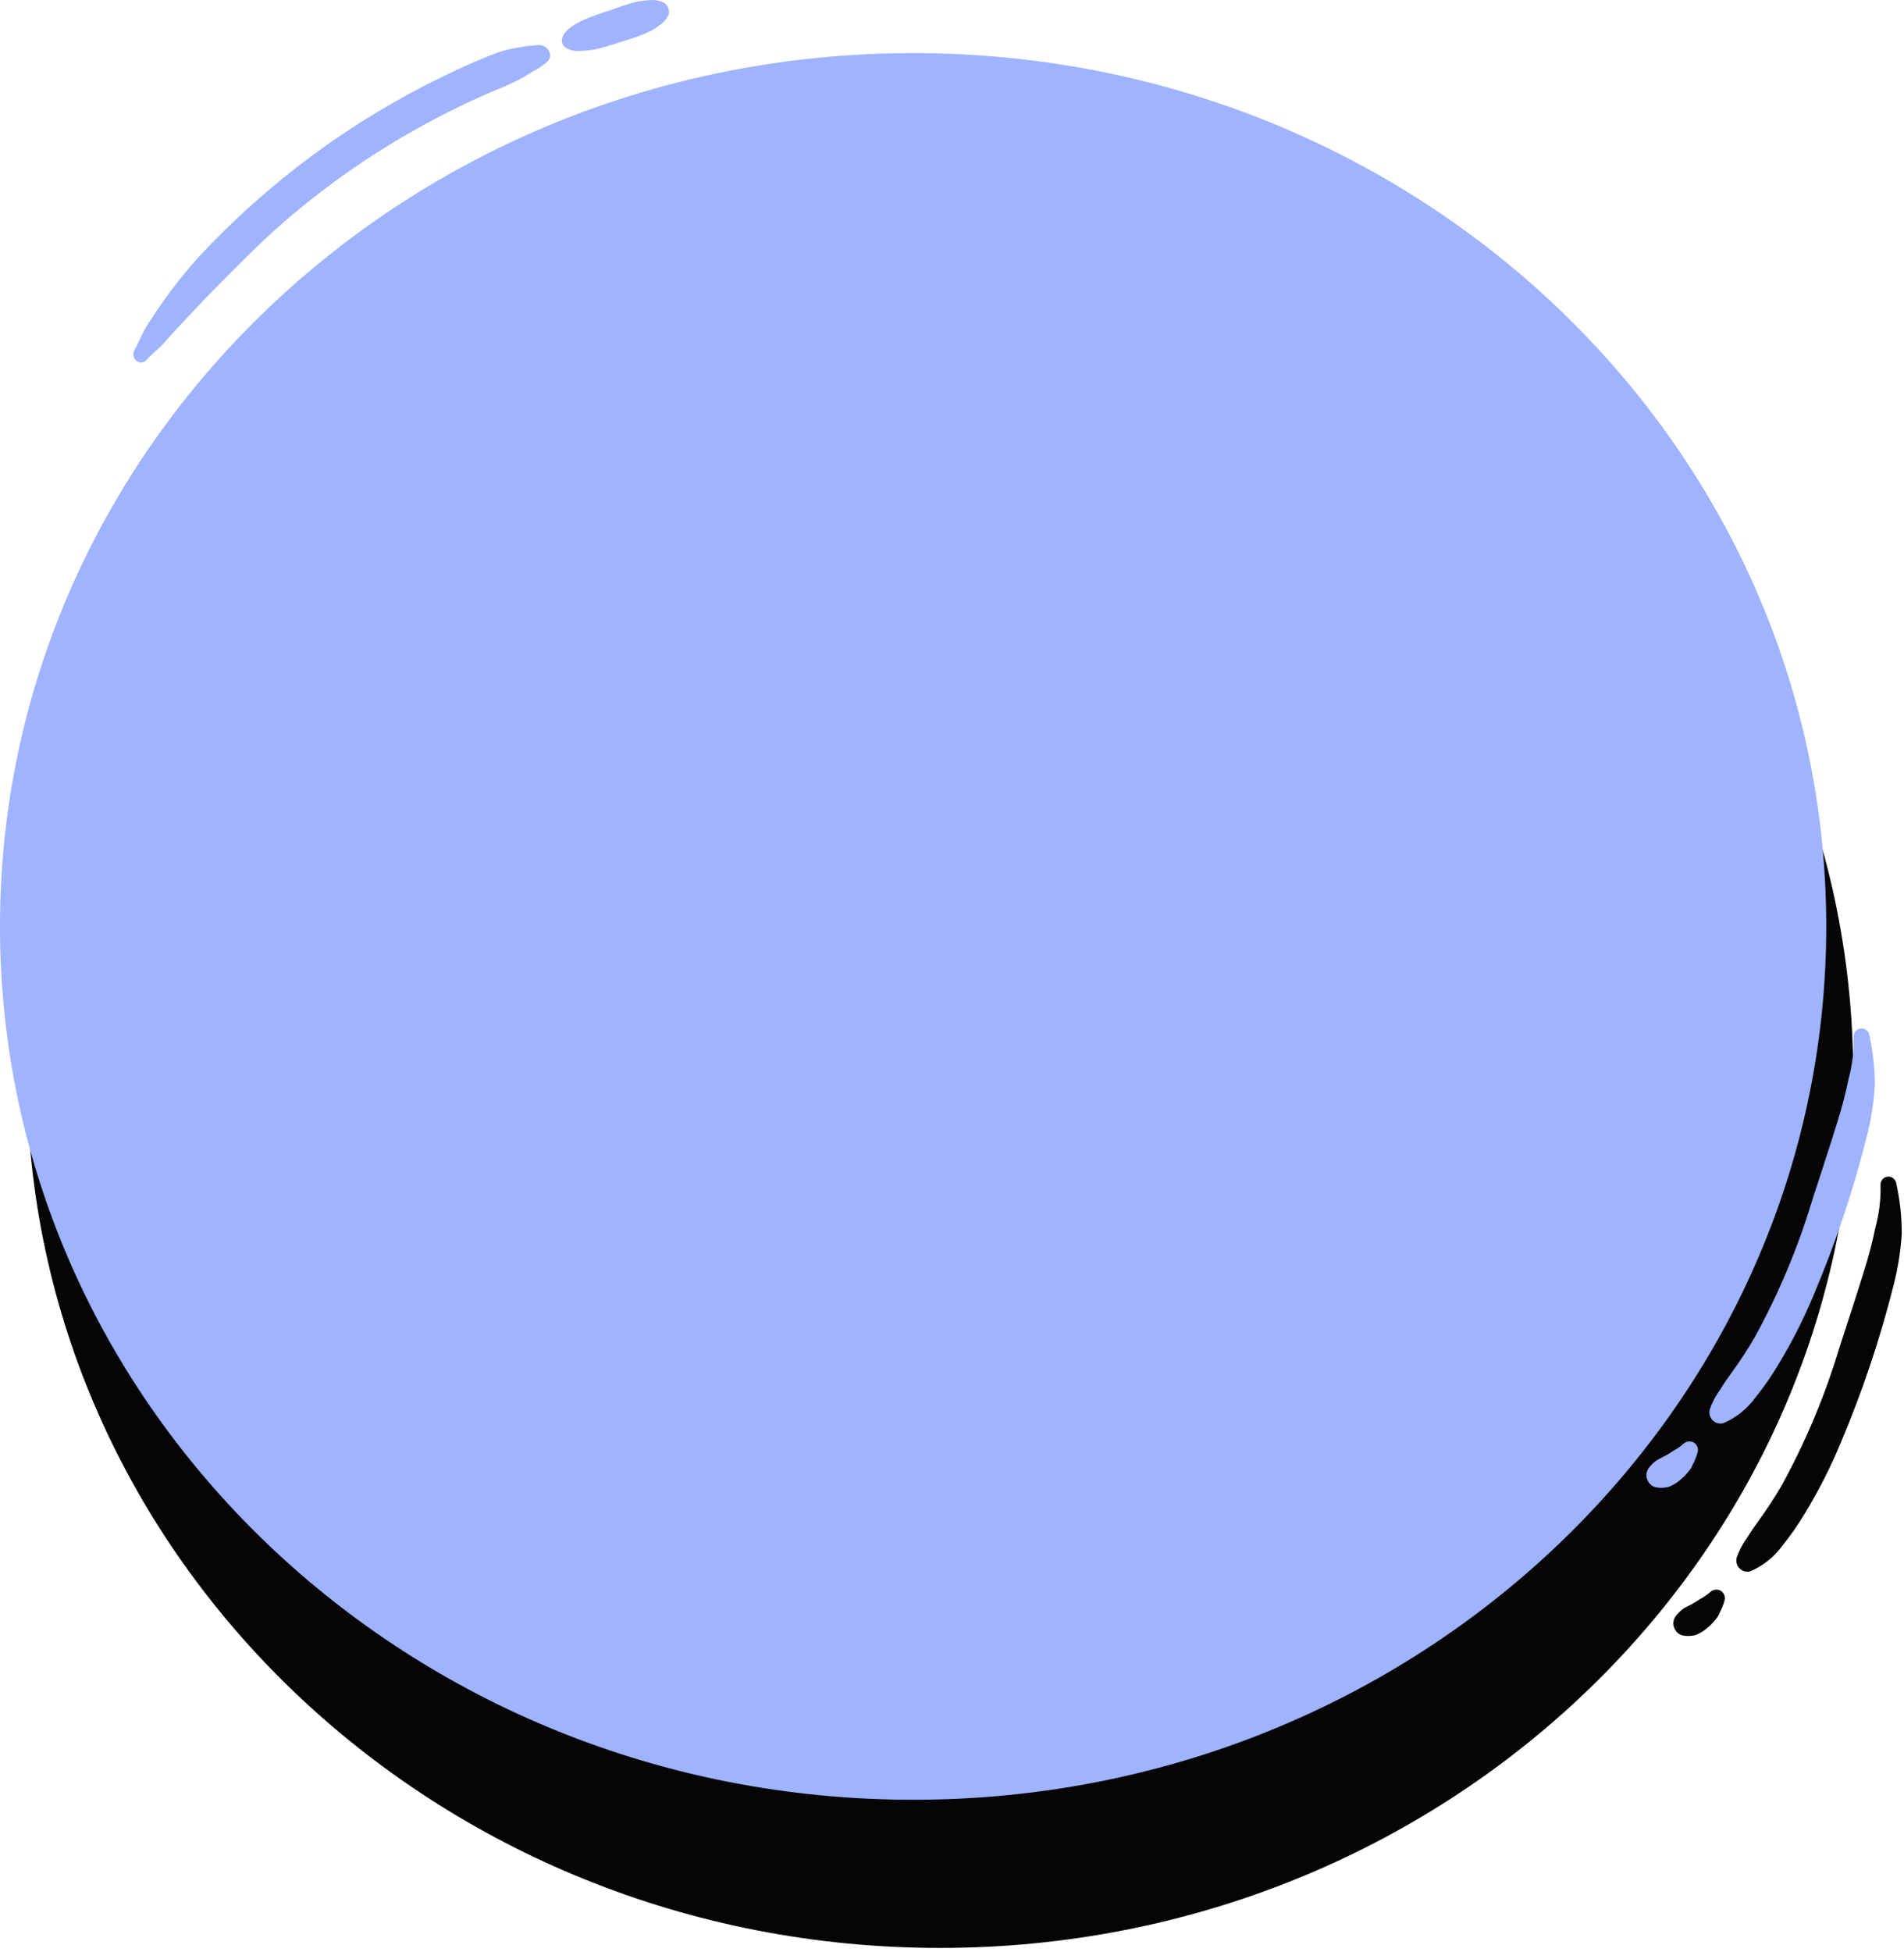
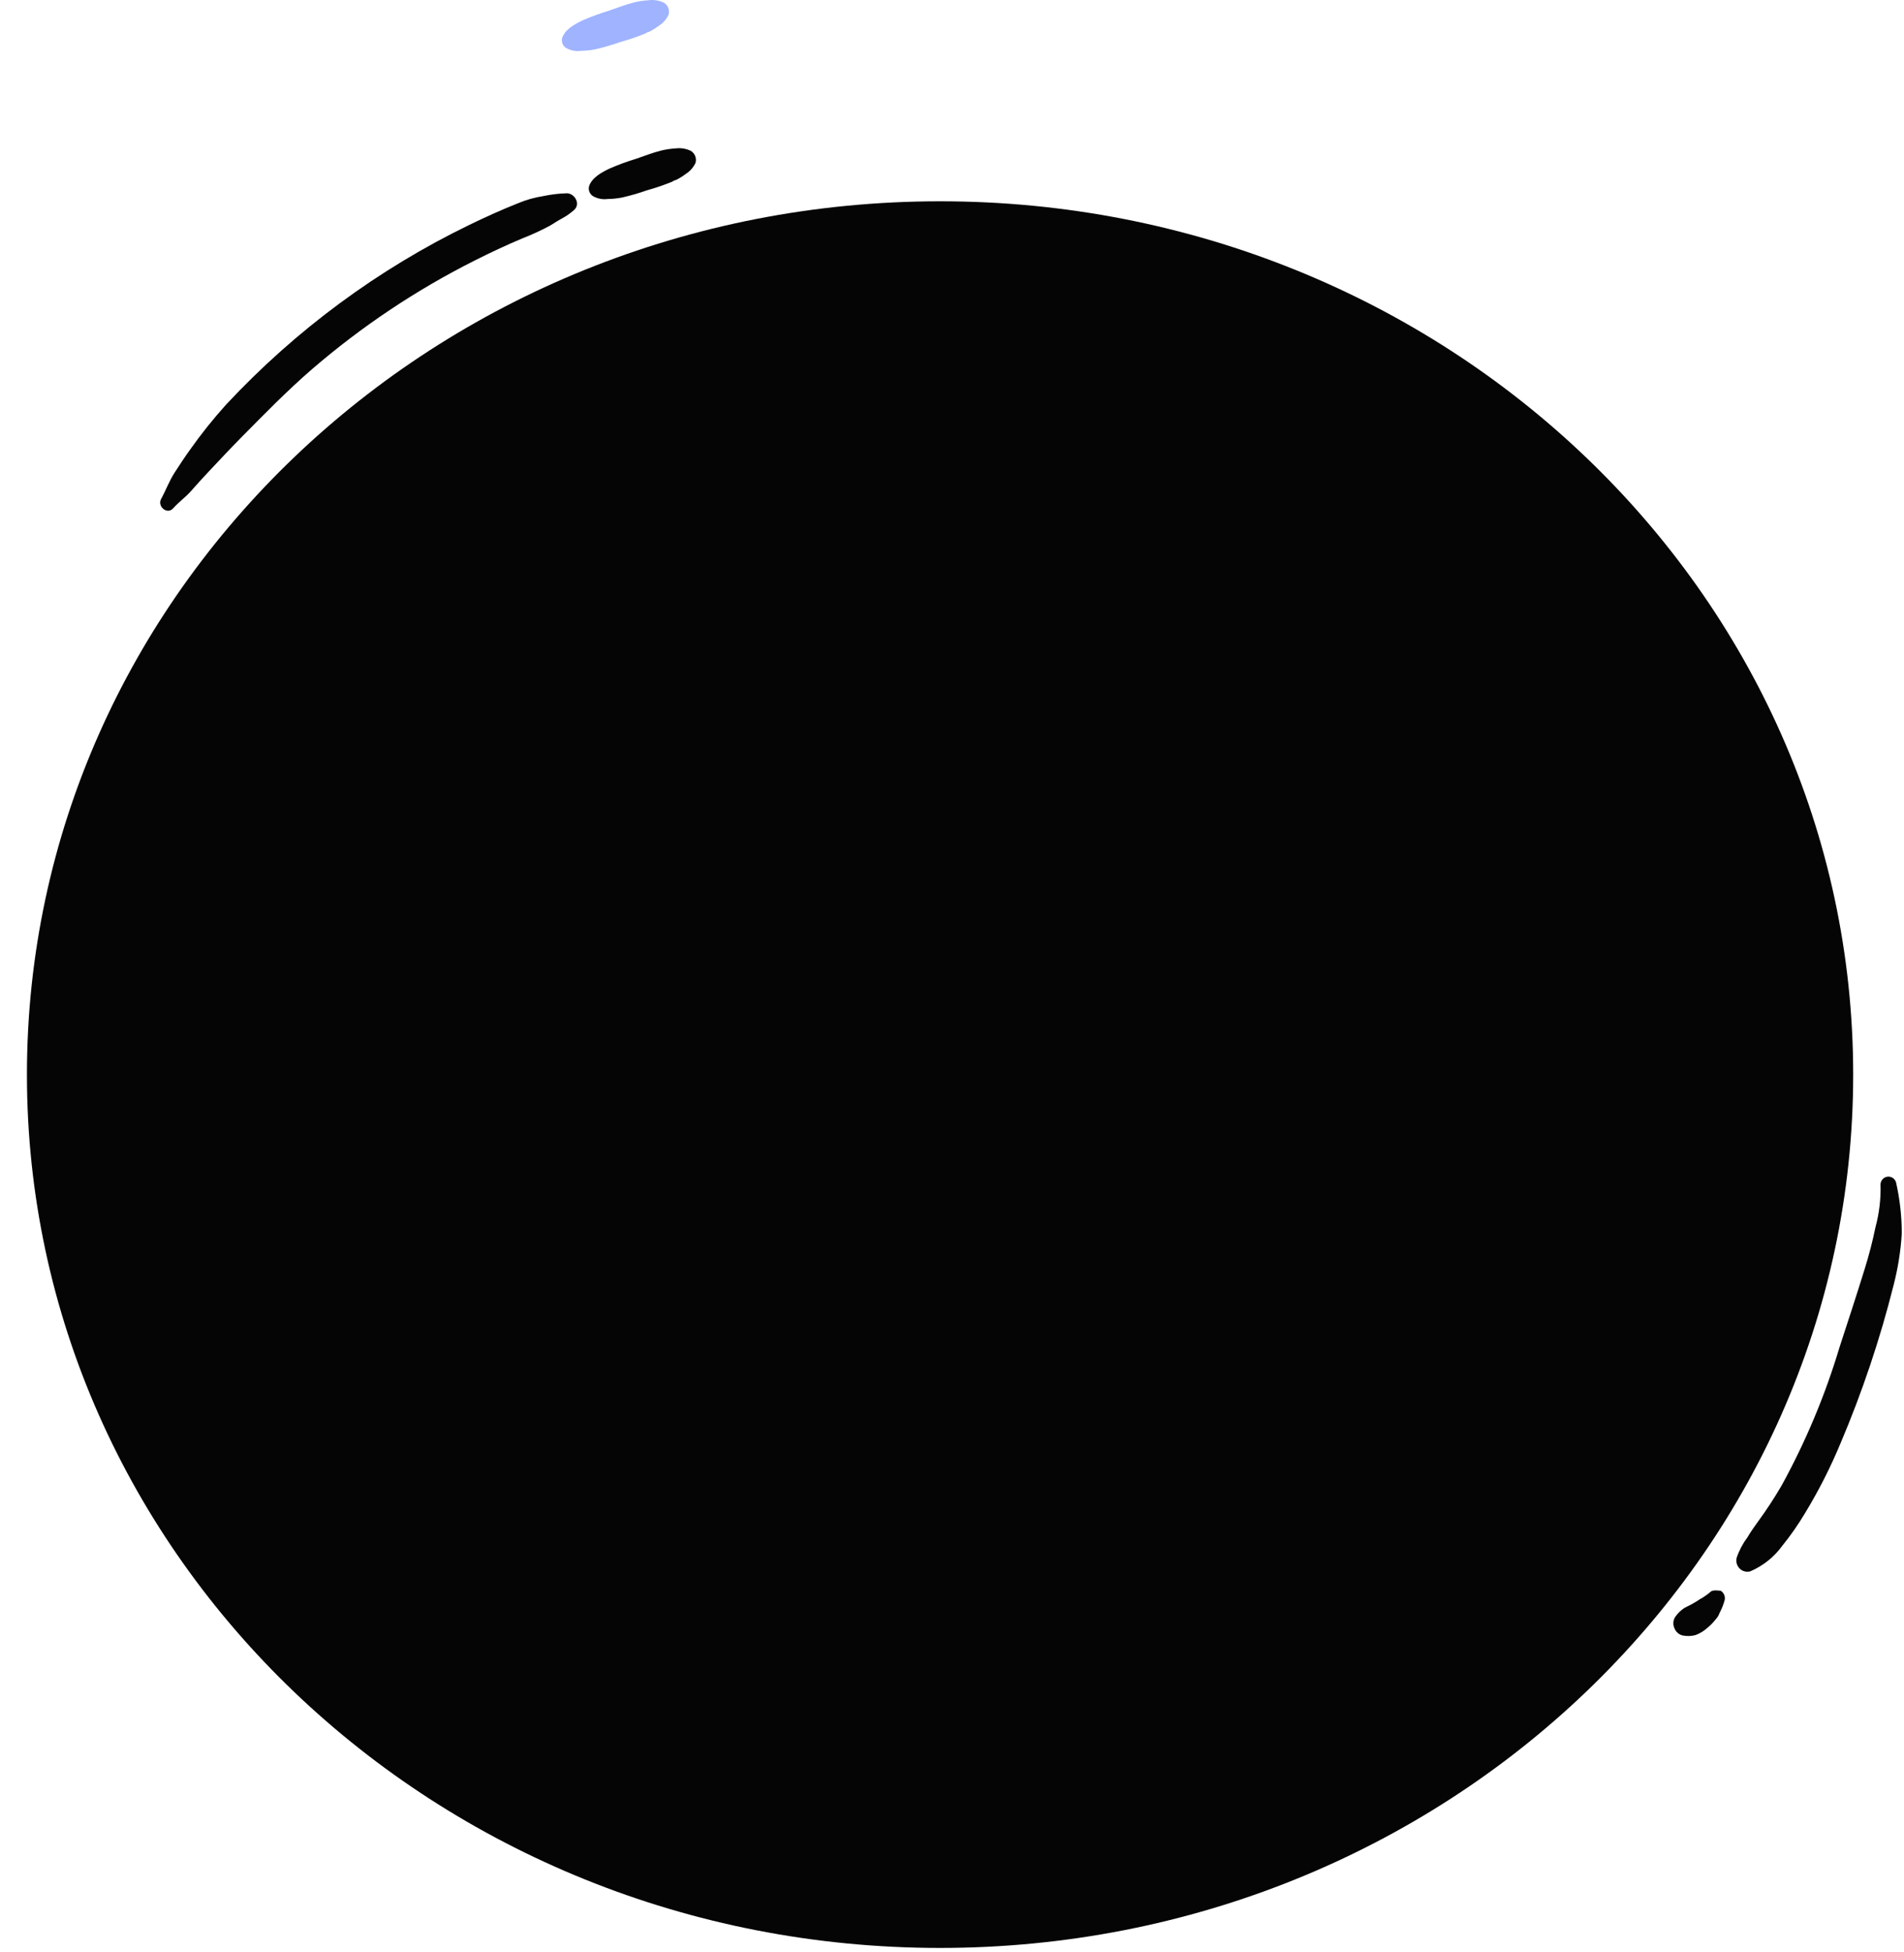
<svg xmlns="http://www.w3.org/2000/svg" width="323" height="331" viewBox="0 0 323 331" fill="none">
  <path d="M159.474 330.322C245.026 330.322 314.379 264.018 314.379 182.228C314.379 100.438 245.026 34.134 159.474 34.134C73.922 34.134 4.569 100.438 4.569 182.228C4.569 264.018 73.922 330.322 159.474 330.322Z" fill="#050505" />
  <path d="M96.204 32.773C94.85 32.808 93.502 32.968 92.176 33.25C90.667 33.484 89.192 33.904 87.784 34.501C85.022 35.602 82.306 36.836 79.63 38.131C64.146 45.641 50.161 55.968 38.371 68.594C36.177 71.025 34.128 73.587 32.236 76.265C31.33 77.519 30.484 78.819 29.641 80.116C28.707 81.555 28.152 83.111 27.33 84.609C26.64 85.868 28.358 87.341 29.378 86.195C30.33 85.126 31.488 84.319 32.424 83.249C33.359 82.18 34.315 81.131 35.288 80.096C37.153 78.111 39.006 76.126 40.921 74.189C44.857 70.21 48.736 66.225 52.977 62.564C61.37 55.339 70.602 49.174 80.469 44.205C83.14 42.857 85.852 41.585 88.609 40.427C90.225 39.799 91.801 39.072 93.329 38.25C94.014 37.855 94.593 37.433 95.3 37.066C96.047 36.668 96.744 36.182 97.377 35.618C98.54 34.613 97.533 32.842 96.204 32.773Z" fill="#050505" />
  <path d="M117.177 25.576C116.363 25.188 115.454 25.047 114.562 25.172C113.731 25.218 112.905 25.344 112.097 25.548C110.687 25.902 109.317 26.446 107.943 26.916C106.419 27.376 104.921 27.925 103.459 28.559C102.117 29.204 100.431 30.075 99.931 31.584C99.851 31.902 99.874 32.238 99.997 32.542C100.12 32.845 100.337 33.101 100.615 33.27C101.368 33.694 102.237 33.86 103.092 33.746C103.911 33.735 104.727 33.651 105.531 33.495C106.952 33.171 108.353 32.765 109.728 32.281C111.271 31.852 112.787 31.33 114.268 30.718C113.917 30.794 114.095 30.709 114.803 30.463C114.975 30.369 115.148 30.274 115.319 30.178C115.673 29.968 116.015 29.739 116.344 29.492C117.065 29.037 117.639 28.38 117.997 27.601C118.101 27.219 118.077 26.813 117.928 26.447C117.78 26.081 117.516 25.775 117.177 25.576Z" fill="#050505" />
  <path d="M321.645 200.48C321.55 200.174 321.351 199.911 321.083 199.738C320.816 199.566 320.496 199.495 320.182 199.538C319.867 199.58 319.577 199.734 319.364 199.972C319.151 200.21 319.027 200.516 319.016 200.837C319.09 203.288 318.802 205.736 318.162 208.101C317.66 210.544 317.033 212.959 316.284 215.336C314.923 219.725 313.486 224.094 312.062 228.463C309.62 236.609 306.326 244.47 302.237 251.91C301.026 253.991 299.708 256.006 298.288 257.947C297.623 258.858 296.976 259.789 296.4 260.759C295.628 261.79 295.025 262.94 294.612 264.164C294.532 264.484 294.536 264.819 294.623 265.137C294.711 265.455 294.878 265.744 295.11 265.977C295.341 266.209 295.629 266.377 295.944 266.463C296.258 266.549 296.59 266.55 296.906 266.467C299.08 265.543 300.966 264.039 302.36 262.114C303.778 260.365 305.068 258.514 306.22 256.575C308.528 252.782 310.543 248.815 312.248 244.708C315.93 236.033 318.935 227.08 321.235 217.931C321.977 215.063 322.441 212.13 322.623 209.172C322.621 206.246 322.293 203.331 321.645 200.48Z" fill="#050505" />
-   <path d="M291.894 269.745C291.614 269.591 291.293 269.531 290.977 269.572C290.662 269.613 290.366 269.753 290.133 269.973C290.011 270.083 289.884 270.185 289.757 270.29C289.423 270.53 289.084 270.772 288.737 270.986C288.579 271.059 288.427 271.146 288.283 271.245C288.125 271.356 287.963 271.462 287.797 271.564C287.453 271.777 287.094 271.972 286.737 272.164C286.388 272.351 286.026 272.506 285.686 272.706C285.09 273.113 284.573 273.629 284.162 274.227C283.992 274.507 283.893 274.825 283.874 275.153C283.856 275.481 283.918 275.809 284.056 276.107C284.172 276.405 284.355 276.672 284.592 276.884C284.829 277.097 285.113 277.25 285.419 277.33C286.157 277.481 286.918 277.459 287.646 277.265C288.388 276.987 289.071 276.569 289.659 276.034C289.987 275.774 290.293 275.486 290.572 275.173C290.704 275.026 290.832 274.876 290.957 274.722C291.135 274.519 291.301 274.305 291.454 274.081C291.539 273.933 291.611 273.778 291.666 273.616C292.045 272.91 292.346 272.164 292.564 271.392C292.645 271.081 292.623 270.752 292.502 270.455C292.382 270.157 292.168 269.908 291.894 269.745Z" fill="#050505" />
-   <path d="M154.905 305.195C240.457 305.195 309.81 238.891 309.81 157.101C309.81 75.31 240.457 9.006 154.905 9.006C69.353 9.006 0 75.31 0 157.101C0 238.891 69.353 305.195 154.905 305.195Z" fill="#9FB3FF" />
-   <path d="M91.635 7.645C90.281 7.681 88.933 7.84 87.607 8.123C86.098 8.356 84.623 8.776 83.215 9.373C80.454 10.475 77.737 11.709 75.061 13.003C59.578 20.514 45.592 30.84 33.803 43.467C31.608 45.898 29.559 48.459 27.667 51.138C26.761 52.392 25.915 53.692 25.072 54.989C24.138 56.427 23.583 57.983 22.761 59.481C22.071 60.74 23.789 62.213 24.809 61.068C25.762 59.998 26.92 59.192 27.855 58.122C28.79 57.052 29.746 56.003 30.72 54.968C32.584 52.984 34.437 50.998 36.352 49.062C40.288 45.083 44.167 41.098 48.408 37.436C56.801 30.211 66.033 24.046 75.9 19.077C78.571 17.729 81.283 16.458 84.04 15.299C85.656 14.671 87.232 13.944 88.76 13.122C89.445 12.727 90.024 12.305 90.731 11.938C91.478 11.54 92.175 11.054 92.808 10.49C93.971 9.485 92.964 7.714 91.635 7.645Z" fill="#9FB3FF" />
+   <path d="M291.894 269.745C290.662 269.613 290.366 269.753 290.133 269.973C290.011 270.083 289.884 270.185 289.757 270.29C289.423 270.53 289.084 270.772 288.737 270.986C288.579 271.059 288.427 271.146 288.283 271.245C288.125 271.356 287.963 271.462 287.797 271.564C287.453 271.777 287.094 271.972 286.737 272.164C286.388 272.351 286.026 272.506 285.686 272.706C285.09 273.113 284.573 273.629 284.162 274.227C283.992 274.507 283.893 274.825 283.874 275.153C283.856 275.481 283.918 275.809 284.056 276.107C284.172 276.405 284.355 276.672 284.592 276.884C284.829 277.097 285.113 277.25 285.419 277.33C286.157 277.481 286.918 277.459 287.646 277.265C288.388 276.987 289.071 276.569 289.659 276.034C289.987 275.774 290.293 275.486 290.572 275.173C290.704 275.026 290.832 274.876 290.957 274.722C291.135 274.519 291.301 274.305 291.454 274.081C291.539 273.933 291.611 273.778 291.666 273.616C292.045 272.91 292.346 272.164 292.564 271.392C292.645 271.081 292.623 270.752 292.502 270.455C292.382 270.157 292.168 269.908 291.894 269.745Z" fill="#050505" />
  <path d="M112.608 0.449C111.794 0.06 110.885 -0.081 109.993 0.044C109.162 0.09 108.336 0.216 107.528 0.421C106.118 0.774 104.748 1.318 103.374 1.789C101.85 2.248 100.352 2.797 98.89 3.432C97.548 4.076 95.862 4.947 95.363 6.456C95.282 6.774 95.305 7.11 95.428 7.414C95.551 7.718 95.768 7.973 96.046 8.143C96.8 8.566 97.668 8.733 98.523 8.618C99.342 8.608 100.158 8.524 100.963 8.367C102.383 8.043 103.784 7.638 105.159 7.153C106.702 6.724 108.218 6.202 109.699 5.591C109.348 5.666 109.527 5.581 110.234 5.336C110.406 5.242 110.579 5.146 110.751 5.05C111.104 4.841 111.446 4.612 111.775 4.364C112.496 3.909 113.07 3.252 113.428 2.473C113.532 2.091 113.508 1.686 113.36 1.319C113.211 0.953 112.947 0.647 112.608 0.449Z" fill="#9FB3FF" />
-   <path d="M317.076 175.353C316.981 175.046 316.782 174.784 316.515 174.611C316.247 174.439 315.927 174.368 315.613 174.41C315.298 174.453 315.008 174.607 314.795 174.845C314.582 175.083 314.458 175.389 314.447 175.71C314.521 178.161 314.233 180.609 313.593 182.974C313.091 185.417 312.464 187.832 311.715 190.209C310.354 194.598 308.917 198.967 307.493 203.336C305.051 211.482 301.757 219.342 297.668 226.783C296.457 228.864 295.139 230.879 293.719 232.82C293.054 233.731 292.407 234.662 291.831 235.632C291.06 236.663 290.456 237.813 290.043 239.037C289.963 239.357 289.967 239.692 290.055 240.01C290.142 240.328 290.31 240.617 290.541 240.849C290.772 241.082 291.06 241.249 291.375 241.335C291.69 241.421 292.021 241.423 292.337 241.34C294.512 240.416 296.397 238.911 297.791 236.987C299.209 235.238 300.499 233.387 301.651 231.447C303.959 227.655 305.975 223.687 307.679 219.581C311.361 210.906 314.366 201.953 316.667 192.804C317.408 189.936 317.873 187.003 318.055 184.044C318.053 181.119 317.724 178.204 317.076 175.353Z" fill="#9FB3FF" />
-   <path d="M287.325 244.617C287.045 244.464 286.725 244.403 286.409 244.444C286.093 244.485 285.798 244.625 285.565 244.845C285.443 244.955 285.315 245.058 285.188 245.163C284.855 245.402 284.515 245.644 284.168 245.858C284.01 245.932 283.858 246.019 283.715 246.118C283.556 246.228 283.394 246.335 283.229 246.437C282.884 246.649 282.525 246.844 282.168 247.036C281.82 247.224 281.457 247.378 281.117 247.579C280.521 247.986 280.004 248.501 279.594 249.099C279.423 249.379 279.324 249.697 279.305 250.026C279.287 250.354 279.35 250.681 279.488 250.979C279.603 251.278 279.786 251.544 280.023 251.757C280.26 251.969 280.544 252.122 280.851 252.202C281.588 252.353 282.35 252.331 283.077 252.137C283.819 251.859 284.502 251.441 285.091 250.906C285.419 250.646 285.724 250.358 286.003 250.046C286.135 249.899 286.264 249.748 286.388 249.595C286.567 249.391 286.733 249.177 286.885 248.953C286.971 248.806 287.042 248.65 287.098 248.489C287.476 247.782 287.777 247.037 287.995 246.264C288.076 245.953 288.055 245.624 287.934 245.327C287.813 245.03 287.599 244.78 287.325 244.617Z" fill="#9FB3FF" />
</svg>